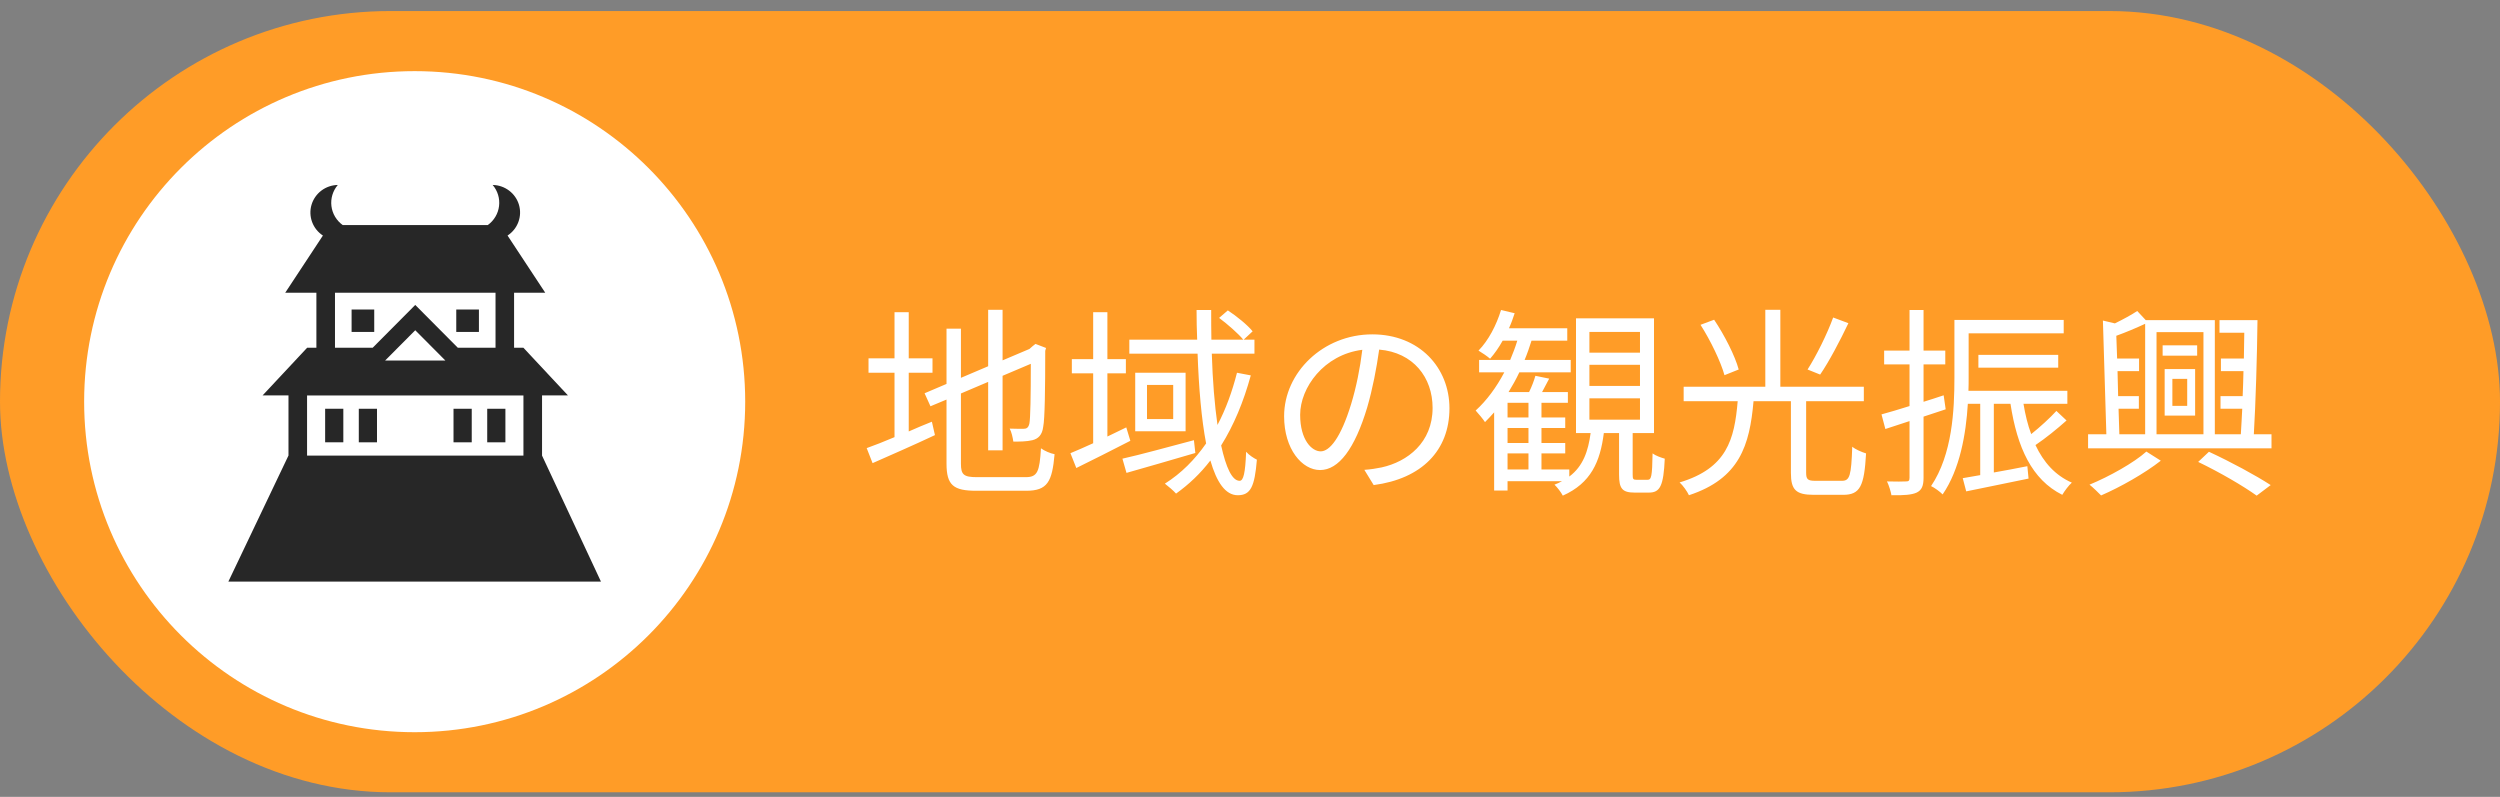
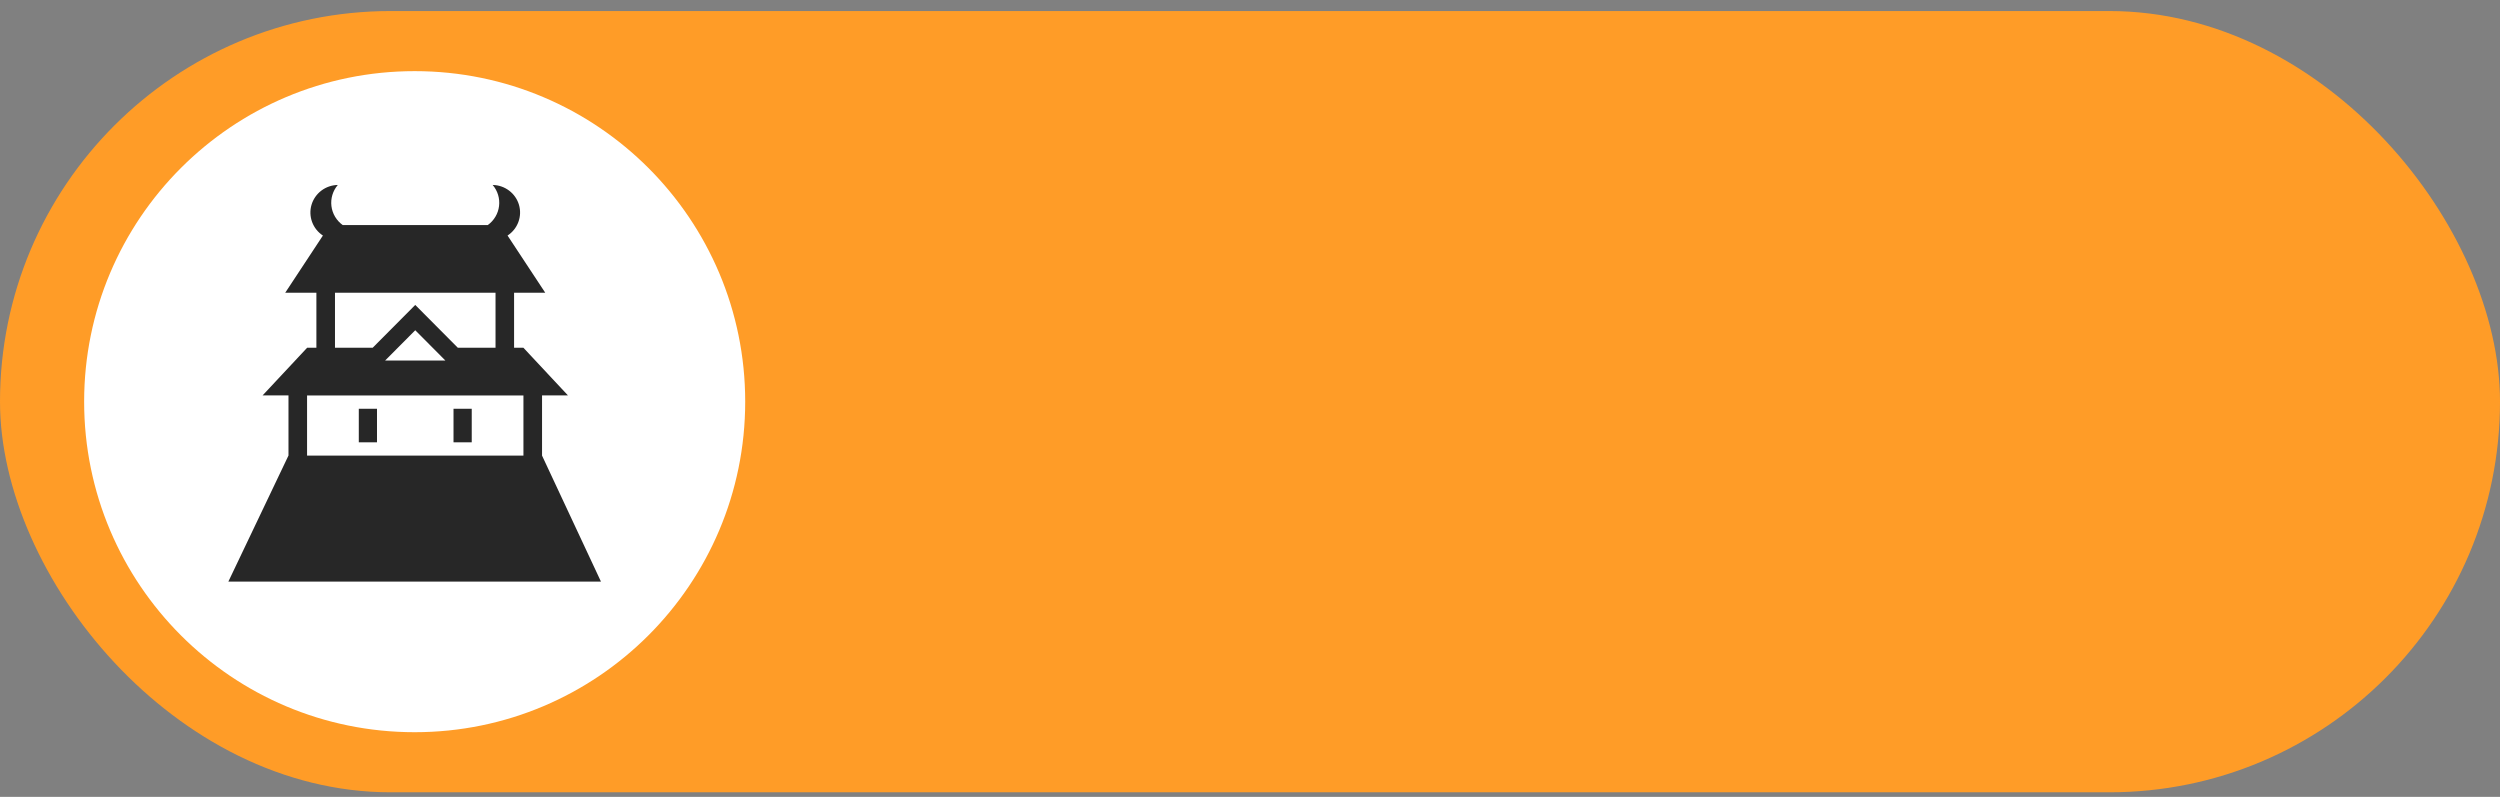
<svg xmlns="http://www.w3.org/2000/svg" width="160" height="51" viewBox="0 0 160 51" fill="none">
  <rect x="0" y="0" width="160" height="51" fill="#808080" stroke="none" />
  <rect y="0.707" width="160" height="50" rx="25" fill="#FF9C27" />
  <circle cx="26.539" cy="25.707" r="21.154" fill="white" />
  <path d="M18.46 29.159L14.615 37.222H38.461L34.691 29.159V25.307H36.349L33.497 22.255H32.901V18.734H34.895L32.483 15.075C32.802 14.867 33.044 14.564 33.175 14.21C33.307 13.857 33.32 13.47 33.214 13.108C33.107 12.746 32.886 12.427 32.583 12.199C32.28 11.97 31.911 11.843 31.53 11.837C31.689 12.023 31.807 12.238 31.877 12.471C31.948 12.703 31.969 12.948 31.939 13.189C31.91 13.43 31.831 13.662 31.706 13.871C31.582 14.08 31.415 14.262 31.217 14.405H21.935C21.736 14.262 21.57 14.081 21.445 13.872C21.32 13.662 21.241 13.43 21.211 13.189C21.182 12.948 21.203 12.704 21.273 12.471C21.343 12.239 21.461 12.023 21.619 11.837C21.238 11.844 20.87 11.97 20.567 12.199C20.264 12.428 20.044 12.747 19.937 13.108C19.83 13.47 19.844 13.856 19.975 14.21C20.106 14.564 20.348 14.867 20.666 15.075L18.255 18.734H20.249V22.255H19.658L16.805 25.307H18.463V29.159H18.46ZM26.576 19.516L23.852 22.255H21.439V18.734H31.714V22.255H29.3L26.576 19.516ZM28.504 23.074H24.648L26.576 21.136L28.504 23.074ZM19.652 25.308H33.5V29.159H19.652V25.308Z" fill="#272727" />
-   <path d="M21.973 26.16H20.809V28.307H21.973V26.16Z" fill="#272727" />
  <path d="M24.128 26.161H22.963V28.308H24.128V26.161Z" fill="#272727" />
  <path d="M30.191 26.161H29.025V28.308H30.191V26.161Z" fill="#272727" />
-   <path d="M32.346 26.161H31.182V28.308H32.346V26.161Z" fill="#272727" />
-   <path d="M23.951 19.809H22.502V21.244H23.951V19.809Z" fill="#272727" />
-   <path d="M30.651 19.809H29.201V21.244H30.651V19.809Z" fill="#272727" />
-   <path d="M58.159 23.856H59.68V22.933H58.159V19.982H57.249V22.933H55.585V23.856H57.249V27.977C56.573 28.263 55.949 28.51 55.468 28.679L55.845 29.641C56.989 29.134 58.458 28.497 59.836 27.847L59.641 26.989C59.134 27.184 58.64 27.405 58.159 27.613V23.856ZM62.514 30.538C61.669 30.538 61.5 30.369 61.5 29.68V25.182L63.242 24.441V28.822H64.165V24.051L65.972 23.284C65.972 25.351 65.946 26.794 65.881 27.106C65.816 27.392 65.686 27.444 65.491 27.444C65.348 27.444 64.932 27.444 64.62 27.431C64.737 27.639 64.815 28.003 64.854 28.263C65.218 28.263 65.712 28.263 66.076 28.172C66.44 28.081 66.7 27.847 66.765 27.314C66.869 26.82 66.895 24.883 66.895 22.452L66.947 22.27L66.271 22.01L66.089 22.153L65.881 22.335L64.165 23.063V19.826H63.242V23.44L61.5 24.181V21.035H60.577V24.571L59.173 25.169L59.55 26.001L60.577 25.572V29.667C60.577 31.058 61.019 31.409 62.488 31.409H65.673C67.038 31.409 67.337 30.837 67.493 29.069C67.22 29.017 66.856 28.861 66.622 28.692C66.531 30.187 66.401 30.538 65.647 30.538H62.514ZM72.082 27.353C71.679 27.548 71.263 27.756 70.873 27.938V23.895H72.056V22.985H70.873V19.982H69.963V22.985H68.598V23.895H69.963V28.367C69.417 28.614 68.923 28.835 68.507 29.004L68.884 29.953C69.885 29.459 71.159 28.822 72.342 28.211L72.082 27.353ZM76.411 28.172C74.734 28.614 73.005 29.095 71.835 29.355L72.095 30.265C73.33 29.914 74.955 29.446 76.502 28.991L76.411 28.172ZM75.085 26.82H73.408V24.636H75.085V26.82ZM72.654 23.856V27.6H75.878V23.856H72.654ZM79.167 23.856C78.855 25.078 78.452 26.183 77.919 27.197C77.737 25.923 77.607 24.363 77.555 22.634H80.285V21.737H79.596L80.168 21.204C79.843 20.801 79.154 20.242 78.582 19.865L78.023 20.346C78.582 20.762 79.245 21.347 79.57 21.737H77.529C77.516 21.126 77.516 20.489 77.516 19.839H76.58C76.58 20.476 76.593 21.113 76.619 21.737H72.277V22.634H76.645C76.723 24.831 76.892 26.82 77.191 28.38C76.476 29.407 75.605 30.291 74.552 30.954C74.76 31.11 75.124 31.422 75.267 31.591C76.086 31.006 76.827 30.304 77.464 29.472C77.867 30.863 78.426 31.695 79.219 31.695C80.038 31.695 80.298 31.149 80.441 29.42C80.233 29.316 79.947 29.134 79.752 28.913C79.7 30.265 79.583 30.772 79.336 30.772C78.855 30.772 78.465 29.927 78.153 28.51C78.959 27.223 79.583 25.728 80.051 24.025L79.167 23.856ZM84.523 28.887C83.964 28.887 83.21 28.172 83.21 26.547C83.21 24.818 84.718 22.699 87.188 22.387C87.045 23.57 86.798 24.792 86.473 25.858C85.81 28.029 85.095 28.887 84.523 28.887ZM87.916 31.045C90.984 30.642 92.765 28.835 92.765 26.131C92.765 23.531 90.841 21.399 87.825 21.399C84.679 21.399 82.183 23.843 82.183 26.638C82.183 28.757 83.34 30.083 84.484 30.083C85.68 30.083 86.707 28.718 87.5 26.079C87.851 24.87 88.098 23.57 88.267 22.374C90.451 22.556 91.686 24.155 91.686 26.105C91.686 28.328 90.074 29.55 88.423 29.914C88.111 29.979 87.721 30.044 87.318 30.07L87.916 31.045ZM101.722 25.494H104.959V26.859H101.722V25.494ZM101.722 23.349H104.959V24.701H101.722V23.349ZM101.722 21.243H104.959V22.569H101.722V21.243ZM96.483 29.017H97.822V30.044H96.483V29.017ZM97.822 26.716H96.483V25.78H97.822V26.716ZM97.822 28.354H96.483V27.392H97.822V28.354ZM104.738 30.707C104.517 30.707 104.491 30.655 104.491 30.369V27.717H105.856V20.372H100.864V27.717H101.8C101.644 28.874 101.319 29.836 100.435 30.499V30.044H98.654V29.017H100.175V28.354H98.654V27.392H100.175V26.716H98.654V25.78H100.344V25.091H98.693C98.836 24.831 98.992 24.532 99.148 24.233L98.264 24.051C98.186 24.337 98.03 24.753 97.861 25.091H96.548C96.795 24.688 97.029 24.272 97.237 23.83H100.526V23.037H97.575C97.744 22.634 97.887 22.218 98.017 21.802H100.305V21.009H96.574C96.717 20.697 96.834 20.372 96.938 20.047L96.067 19.839C95.768 20.814 95.261 21.789 94.624 22.439C94.845 22.569 95.209 22.816 95.365 22.959C95.651 22.634 95.924 22.244 96.171 21.802H97.107C96.977 22.231 96.821 22.634 96.652 23.037H94.663V23.83H96.275C95.768 24.792 95.144 25.637 94.442 26.274C94.611 26.456 94.923 26.833 95.04 27.015C95.235 26.82 95.43 26.612 95.625 26.391V31.396H96.483V30.798H99.967C99.824 30.876 99.655 30.954 99.486 31.019C99.655 31.175 99.915 31.513 100.019 31.721C101.826 30.915 102.411 29.55 102.645 27.717H103.62V30.369C103.62 31.266 103.815 31.526 104.621 31.526H105.531C106.246 31.526 106.467 31.097 106.545 29.355C106.311 29.29 105.947 29.16 105.765 29.017C105.739 30.512 105.687 30.707 105.44 30.707H104.738ZM117.322 20.32C116.945 21.36 116.243 22.777 115.684 23.648L116.49 23.973C117.062 23.141 117.764 21.802 118.297 20.684L117.322 20.32ZM111.277 23.648C111.043 22.777 110.367 21.451 109.704 20.463L108.833 20.788C109.483 21.802 110.133 23.167 110.367 24.012L111.277 23.648ZM116.191 30.772C115.697 30.772 115.593 30.681 115.593 30.252V25.676H119.285V24.753H113.942V19.826H112.98V24.753H107.754V25.676H111.212C111.004 28.133 110.523 29.966 107.494 30.876C107.702 31.058 107.988 31.461 108.092 31.695C111.329 30.629 111.979 28.51 112.226 25.676H114.618V30.265C114.618 31.357 114.943 31.669 116.087 31.669H117.959C119.051 31.669 119.311 31.11 119.428 29.017C119.168 28.939 118.752 28.77 118.544 28.588C118.479 30.447 118.388 30.772 117.881 30.772H116.191ZM124.524 26.196L124.394 25.299C123.965 25.442 123.536 25.585 123.107 25.715V23.323H124.498V22.439H123.107V19.839H122.21V22.439H120.585V23.323H122.21V25.988C121.534 26.196 120.91 26.391 120.416 26.521L120.663 27.457L122.21 26.95V30.577C122.21 30.772 122.145 30.811 121.989 30.811C121.833 30.824 121.326 30.824 120.767 30.811C120.897 31.071 121.014 31.474 121.053 31.695C121.859 31.708 122.353 31.669 122.665 31.526C122.99 31.37 123.107 31.097 123.107 30.577V26.664L124.524 26.196ZM131.609 26.3C131.206 26.742 130.569 27.327 129.997 27.782C129.776 27.197 129.62 26.547 129.503 25.845H132.311V25.013H125.98C125.993 24.714 125.993 24.441 125.993 24.168V21.334H132.077V20.476H125.083V24.155C125.083 26.235 124.953 29.082 123.588 31.11C123.796 31.201 124.186 31.487 124.329 31.643C125.434 30.031 125.824 27.782 125.941 25.845H126.734V30.408L125.616 30.603L125.837 31.448C126.955 31.227 128.411 30.915 129.828 30.629L129.75 29.836C129.022 29.979 128.281 30.122 127.605 30.239V25.845H128.671C129.1 28.64 130.036 30.694 131.986 31.669C132.129 31.422 132.402 31.058 132.597 30.889C131.531 30.421 130.79 29.589 130.27 28.484C130.907 28.055 131.648 27.457 132.259 26.911L131.609 26.3ZM131.726 23.531V22.712H126.617V23.531H131.726ZM137.368 28.9C136.575 29.615 134.989 30.499 133.728 31.019C133.962 31.201 134.287 31.526 134.469 31.708C135.704 31.175 137.264 30.291 138.291 29.485L137.368 28.9ZM140.683 29.563C142.087 30.239 143.556 31.097 144.427 31.721L145.324 31.045C144.362 30.421 142.802 29.576 141.372 28.913L140.683 29.563ZM139.032 24.246H139.981V25.975H139.032V24.246ZM138.538 26.599H140.488V23.622H138.538V26.599ZM140.618 22.101H138.408V22.764H140.618V22.101ZM135.587 26.157H136.887V25.351H135.561L135.522 23.752H136.9V22.946H135.496L135.444 21.49C136.055 21.269 136.705 20.996 137.29 20.723V27.795H135.639L135.587 26.157ZM141.021 21.256V27.795H138.018V21.256H141.021ZM144.245 27.795C144.362 25.845 144.453 22.777 144.479 20.489H142.048V21.295H143.634C143.621 21.828 143.621 22.374 143.608 22.946H142.139V23.752H143.582C143.569 24.285 143.556 24.831 143.53 25.351H142.113V26.157H143.504C143.478 26.755 143.439 27.301 143.413 27.795H141.749V20.489H137.329L136.783 19.904C136.432 20.138 135.886 20.437 135.353 20.697L134.586 20.515L134.807 27.795H133.637V28.692H145.376V27.795H144.245Z" fill="white" />
</svg>